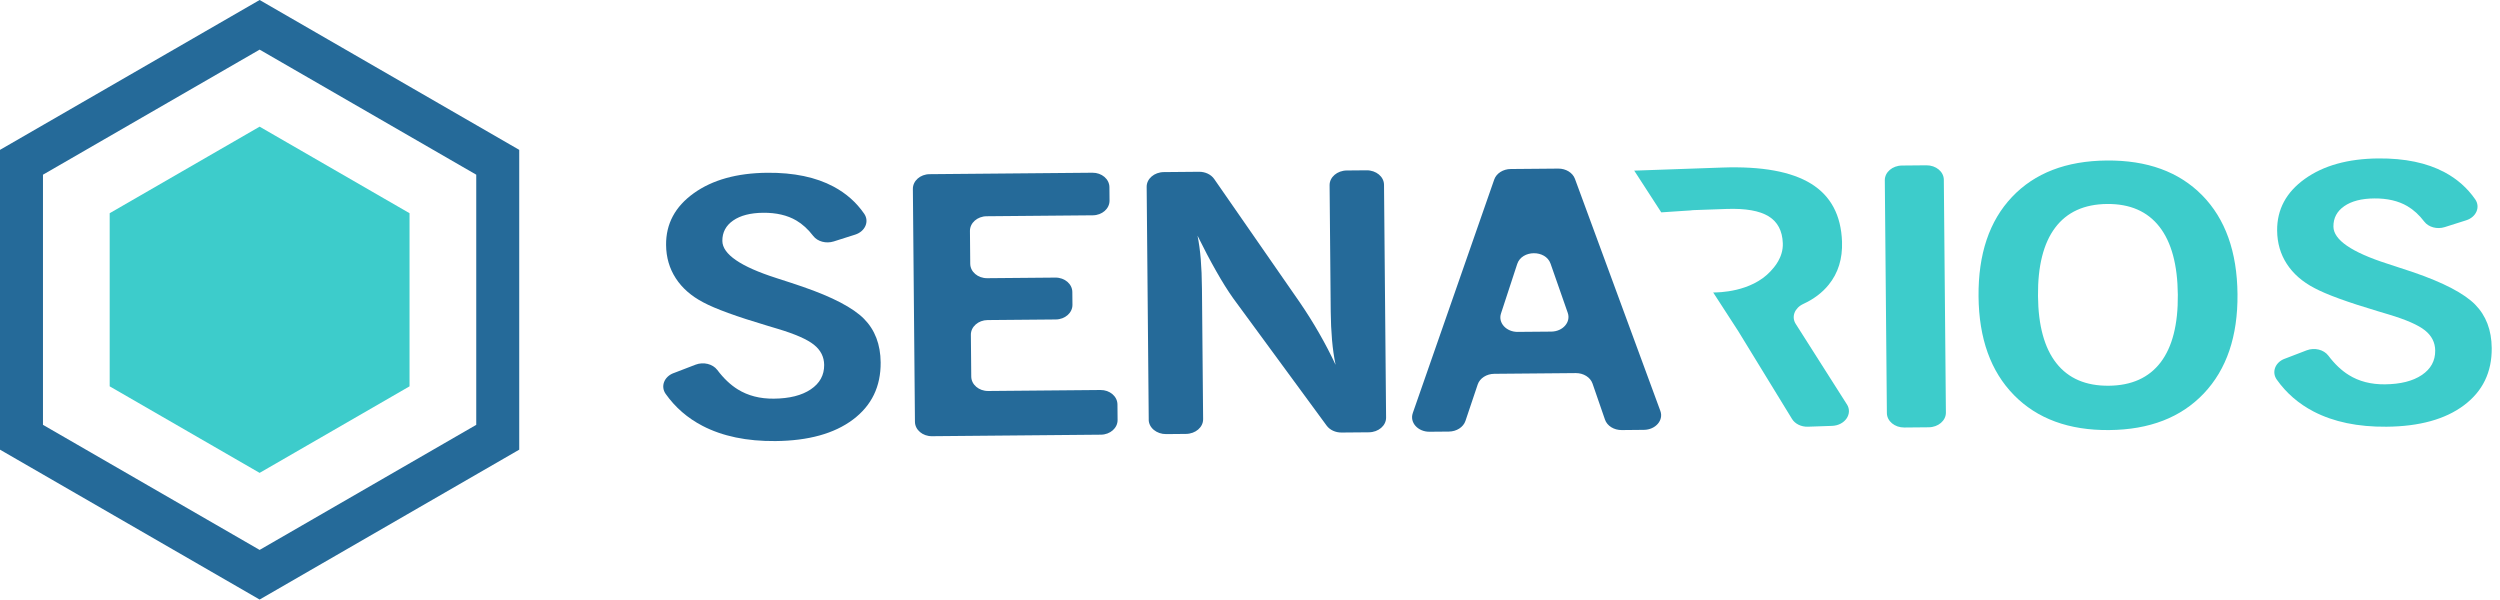
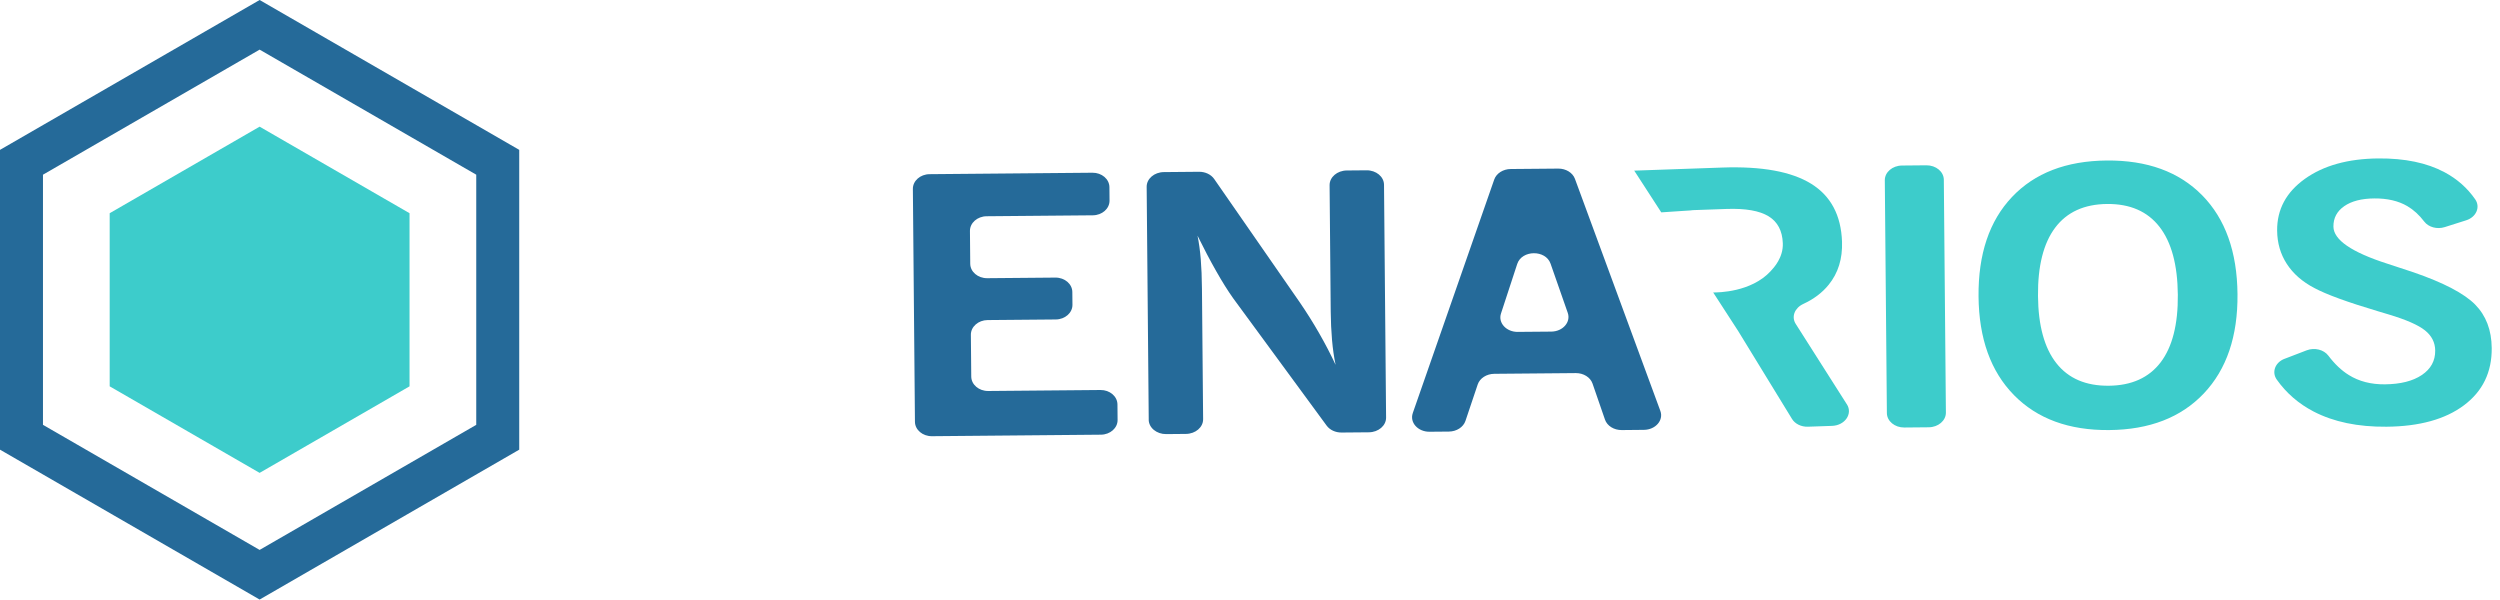
<svg xmlns="http://www.w3.org/2000/svg" width="221" height="53" viewBox="0 0 221 53" fill="none">
  <path d="M22.951 0L0 13.248V39.75L22.951 53L45.9 39.75V13.248L22.951 0ZM42.1 37.556L22.951 48.613L3.799 37.556V15.443L22.951 4.387L42.1 15.443V37.556Z" fill="#256A99" />
  <path d="M22.95 11.197L9.696 18.848V34.152L22.95 41.803L36.203 34.152V18.848L22.95 11.197Z" fill="#3DCCCB" />
-   <path d="M59.533 32.989L61.491 32.236C62.18 31.971 63.002 32.168 63.408 32.704C63.971 33.451 64.575 34.023 65.222 34.423C66.121 34.98 67.181 35.254 68.403 35.242C69.784 35.23 70.875 34.956 71.671 34.42C72.468 33.884 72.863 33.164 72.856 32.262C72.85 31.546 72.548 30.951 71.951 30.474C71.355 29.997 70.284 29.527 68.737 29.064C68.526 28.993 68.223 28.903 67.828 28.791C65.119 27.986 63.231 27.298 62.165 26.726C61.111 26.174 60.302 25.467 59.74 24.601C59.177 23.735 58.891 22.752 58.882 21.653C58.865 19.786 59.681 18.262 61.33 17.081C62.979 15.9 65.142 15.297 67.819 15.273C70.163 15.252 72.12 15.659 73.687 16.497C74.797 17.089 75.699 17.887 76.394 18.892C76.868 19.577 76.479 20.461 75.596 20.741L73.698 21.344C73.033 21.554 72.271 21.359 71.888 20.856C71.438 20.266 70.938 19.81 70.392 19.49C69.598 19.026 68.622 18.798 67.462 18.809C66.34 18.82 65.455 19.047 64.812 19.493C64.168 19.94 63.849 20.541 63.856 21.299C63.867 22.471 65.461 23.565 68.641 24.584C69.618 24.896 70.386 25.149 70.943 25.342C73.604 26.261 75.416 27.21 76.381 28.187C77.345 29.164 77.836 30.445 77.85 32.032C77.869 34.168 77.052 35.855 75.397 37.094C73.741 38.333 71.459 38.964 68.547 38.99C66.019 39.013 63.871 38.564 62.104 37.647C60.779 36.958 59.693 36.017 58.847 34.823C58.38 34.164 58.702 33.305 59.533 32.986V32.989Z" fill="#256A99" />
  <path d="M80.881 37.283L80.698 16.698C80.692 15.986 81.352 15.405 82.174 15.397L96.574 15.269C97.394 15.261 98.067 15.832 98.073 16.544L98.083 17.732C98.089 18.444 97.429 19.026 96.607 19.033L87.22 19.116C86.399 19.124 85.737 19.705 85.743 20.417L85.769 23.317C85.775 24.029 86.446 24.598 87.268 24.592L93.295 24.539C94.116 24.532 94.788 25.102 94.794 25.814L94.805 26.941C94.811 27.652 94.151 28.234 93.329 28.241L87.302 28.294C86.481 28.302 85.819 28.884 85.825 29.595L85.859 33.289C85.865 34 86.535 34.57 87.358 34.564L97.284 34.476C98.105 34.468 98.777 35.039 98.783 35.751L98.795 37.126C98.801 37.837 98.141 38.419 97.319 38.426L82.38 38.56C81.559 38.567 80.887 37.996 80.881 37.285V37.283Z" fill="#256A99" />
  <path d="M101.548 37.099L101.365 16.513C101.359 15.802 102.039 15.22 102.885 15.213L105.997 15.185C106.547 15.181 107.055 15.423 107.333 15.821L114.909 26.741C115.522 27.637 116.091 28.544 116.617 29.464C117.144 30.381 117.627 31.311 118.066 32.251C117.925 31.568 117.819 30.835 117.751 30.053C117.683 29.27 117.645 28.434 117.636 27.542L117.536 16.371C117.53 15.659 118.21 15.078 119.056 15.07L120.804 15.055C121.65 15.048 122.341 15.618 122.347 16.329L122.53 36.914C122.536 37.626 121.856 38.207 121.01 38.215L118.593 38.236C118.057 38.24 117.559 38.01 117.277 37.627L109.018 26.374C108.542 25.705 108.038 24.899 107.507 23.961C106.974 23.022 106.426 21.978 105.861 20.834C105.989 21.465 106.085 22.159 106.147 22.916C106.209 23.671 106.244 24.548 106.253 25.543L106.356 37.058C106.362 37.769 105.682 38.351 104.836 38.358L103.088 38.374C102.242 38.381 101.551 37.81 101.545 37.1L101.548 37.099Z" fill="#256A99" />
  <path d="M124.888 36.52L132.09 15.87C132.281 15.325 132.873 14.946 133.548 14.941L137.749 14.904C138.424 14.898 139.024 15.266 139.224 15.808L146.776 36.328C147.078 37.151 146.35 37.99 145.323 37.999L143.362 38.018C142.676 38.024 142.071 37.647 141.88 37.093L140.779 33.906C140.588 33.354 139.983 32.975 139.297 32.981L132.093 33.045C131.412 33.051 130.817 33.434 130.63 33.985L129.545 37.211C129.358 37.762 128.763 38.145 128.082 38.151L126.371 38.166C125.344 38.175 124.6 37.348 124.89 36.52H124.888ZM134.177 29.339L137.133 29.314C138.15 29.305 138.877 28.479 138.591 27.66L137.069 23.306C136.634 22.063 134.533 22.083 134.122 23.335L132.687 27.715C132.417 28.54 133.158 29.35 134.175 29.341L134.177 29.339Z" fill="#256A99" />
  <path d="M163.263 35.743L158.741 28.631C158.337 27.996 158.652 27.219 159.411 26.868C160.338 26.439 161.086 25.876 161.653 25.175C162.494 24.139 162.888 22.87 162.835 21.367C162.753 19.024 161.841 17.316 160.101 16.241C158.36 15.166 155.745 14.689 152.256 14.811L144.466 15.084C145.263 16.314 146.059 17.543 146.856 18.773C147.499 18.73 148.143 18.688 148.785 18.644C148.98 18.638 149.185 18.624 149.398 18.605C149.488 18.596 149.576 18.586 149.662 18.576L152.643 18.471C154.308 18.414 155.54 18.629 156.341 19.119C157.142 19.61 157.562 20.405 157.601 21.503C157.645 22.77 156.823 23.65 156.512 23.985C154.791 25.835 151.888 25.857 151.446 25.854L153.66 29.271L158.414 37.035C158.684 37.474 159.232 37.742 159.823 37.721L161.958 37.647C163.092 37.607 163.798 36.579 163.266 35.742L163.263 35.743Z" fill="#3DCCCB" />
  <path d="M166.8 36.519L166.617 15.933C166.611 15.222 167.291 14.64 168.138 14.633L170.291 14.613C171.137 14.605 171.828 15.176 171.834 15.886L172.017 36.472C172.023 37.183 171.343 37.765 170.497 37.772L168.343 37.792C167.497 37.8 166.807 37.229 166.8 36.519Z" fill="#3DCCCB" />
  <path d="M174.903 26.206C174.87 22.463 175.856 19.531 177.861 17.414C179.865 15.296 182.656 14.221 186.233 14.189C189.811 14.157 192.623 15.182 194.672 17.264C196.721 19.346 197.761 22.259 197.795 26.002C197.828 29.724 196.836 32.65 194.819 34.779C192.802 36.908 190.011 37.987 186.447 38.018C182.894 38.049 180.09 37.02 178.035 34.927C175.981 32.834 174.936 29.927 174.903 26.205V26.206ZM180.159 26.159C180.182 28.782 180.724 30.766 181.786 32.11C182.847 33.455 184.389 34.117 186.412 34.099C188.435 34.081 189.964 33.39 191.002 32.029C192.037 30.666 192.545 28.673 192.52 26.05C192.496 23.405 191.954 21.404 190.894 20.045C189.832 18.685 188.291 18.014 186.268 18.032C184.245 18.05 182.715 18.748 181.678 20.126C180.642 21.504 180.135 23.515 180.159 26.161V26.159Z" fill="#3DCCCB" />
  <path d="M201.95 31.721L203.908 30.969C204.597 30.704 205.419 30.901 205.825 31.437C206.388 32.183 206.992 32.756 207.639 33.155C208.538 33.713 209.598 33.987 210.82 33.975C212.201 33.962 213.292 33.688 214.088 33.152C214.886 32.616 215.28 31.897 215.272 30.994C215.266 30.278 214.965 29.683 214.368 29.206C213.772 28.729 212.701 28.26 211.154 27.796C210.943 27.725 210.64 27.636 210.245 27.524C207.536 26.718 205.648 26.031 204.583 25.458C203.529 24.907 202.721 24.2 202.157 23.334C201.595 22.468 201.308 21.485 201.299 20.385C201.282 18.518 202.098 16.995 203.747 15.814C205.396 14.633 207.559 14.03 210.236 14.006C212.58 13.985 214.537 14.392 216.104 15.229C217.212 15.821 218.115 16.619 218.811 17.625C219.285 18.309 218.896 19.194 218.013 19.474L216.114 20.076C215.45 20.288 214.688 20.092 214.305 19.589C213.855 18.998 213.355 18.543 212.809 18.223C212.015 17.758 211.039 17.531 209.879 17.541C208.756 17.552 207.874 17.779 207.23 18.226C206.587 18.673 206.267 19.274 206.275 20.031C206.285 21.203 207.88 22.298 211.06 23.317C212.036 23.629 212.804 23.882 213.361 24.074C216.022 24.993 217.835 25.943 218.799 26.919C219.764 27.896 220.254 29.177 220.268 30.764C220.288 32.901 219.47 34.588 217.815 35.827C216.161 37.065 213.878 37.697 210.966 37.722C208.437 37.745 206.29 37.297 204.523 36.379C203.198 35.69 202.112 34.75 201.265 33.555C200.799 32.896 201.12 32.038 201.951 31.718L201.95 31.721Z" fill="#3DCCCB" />
</svg>